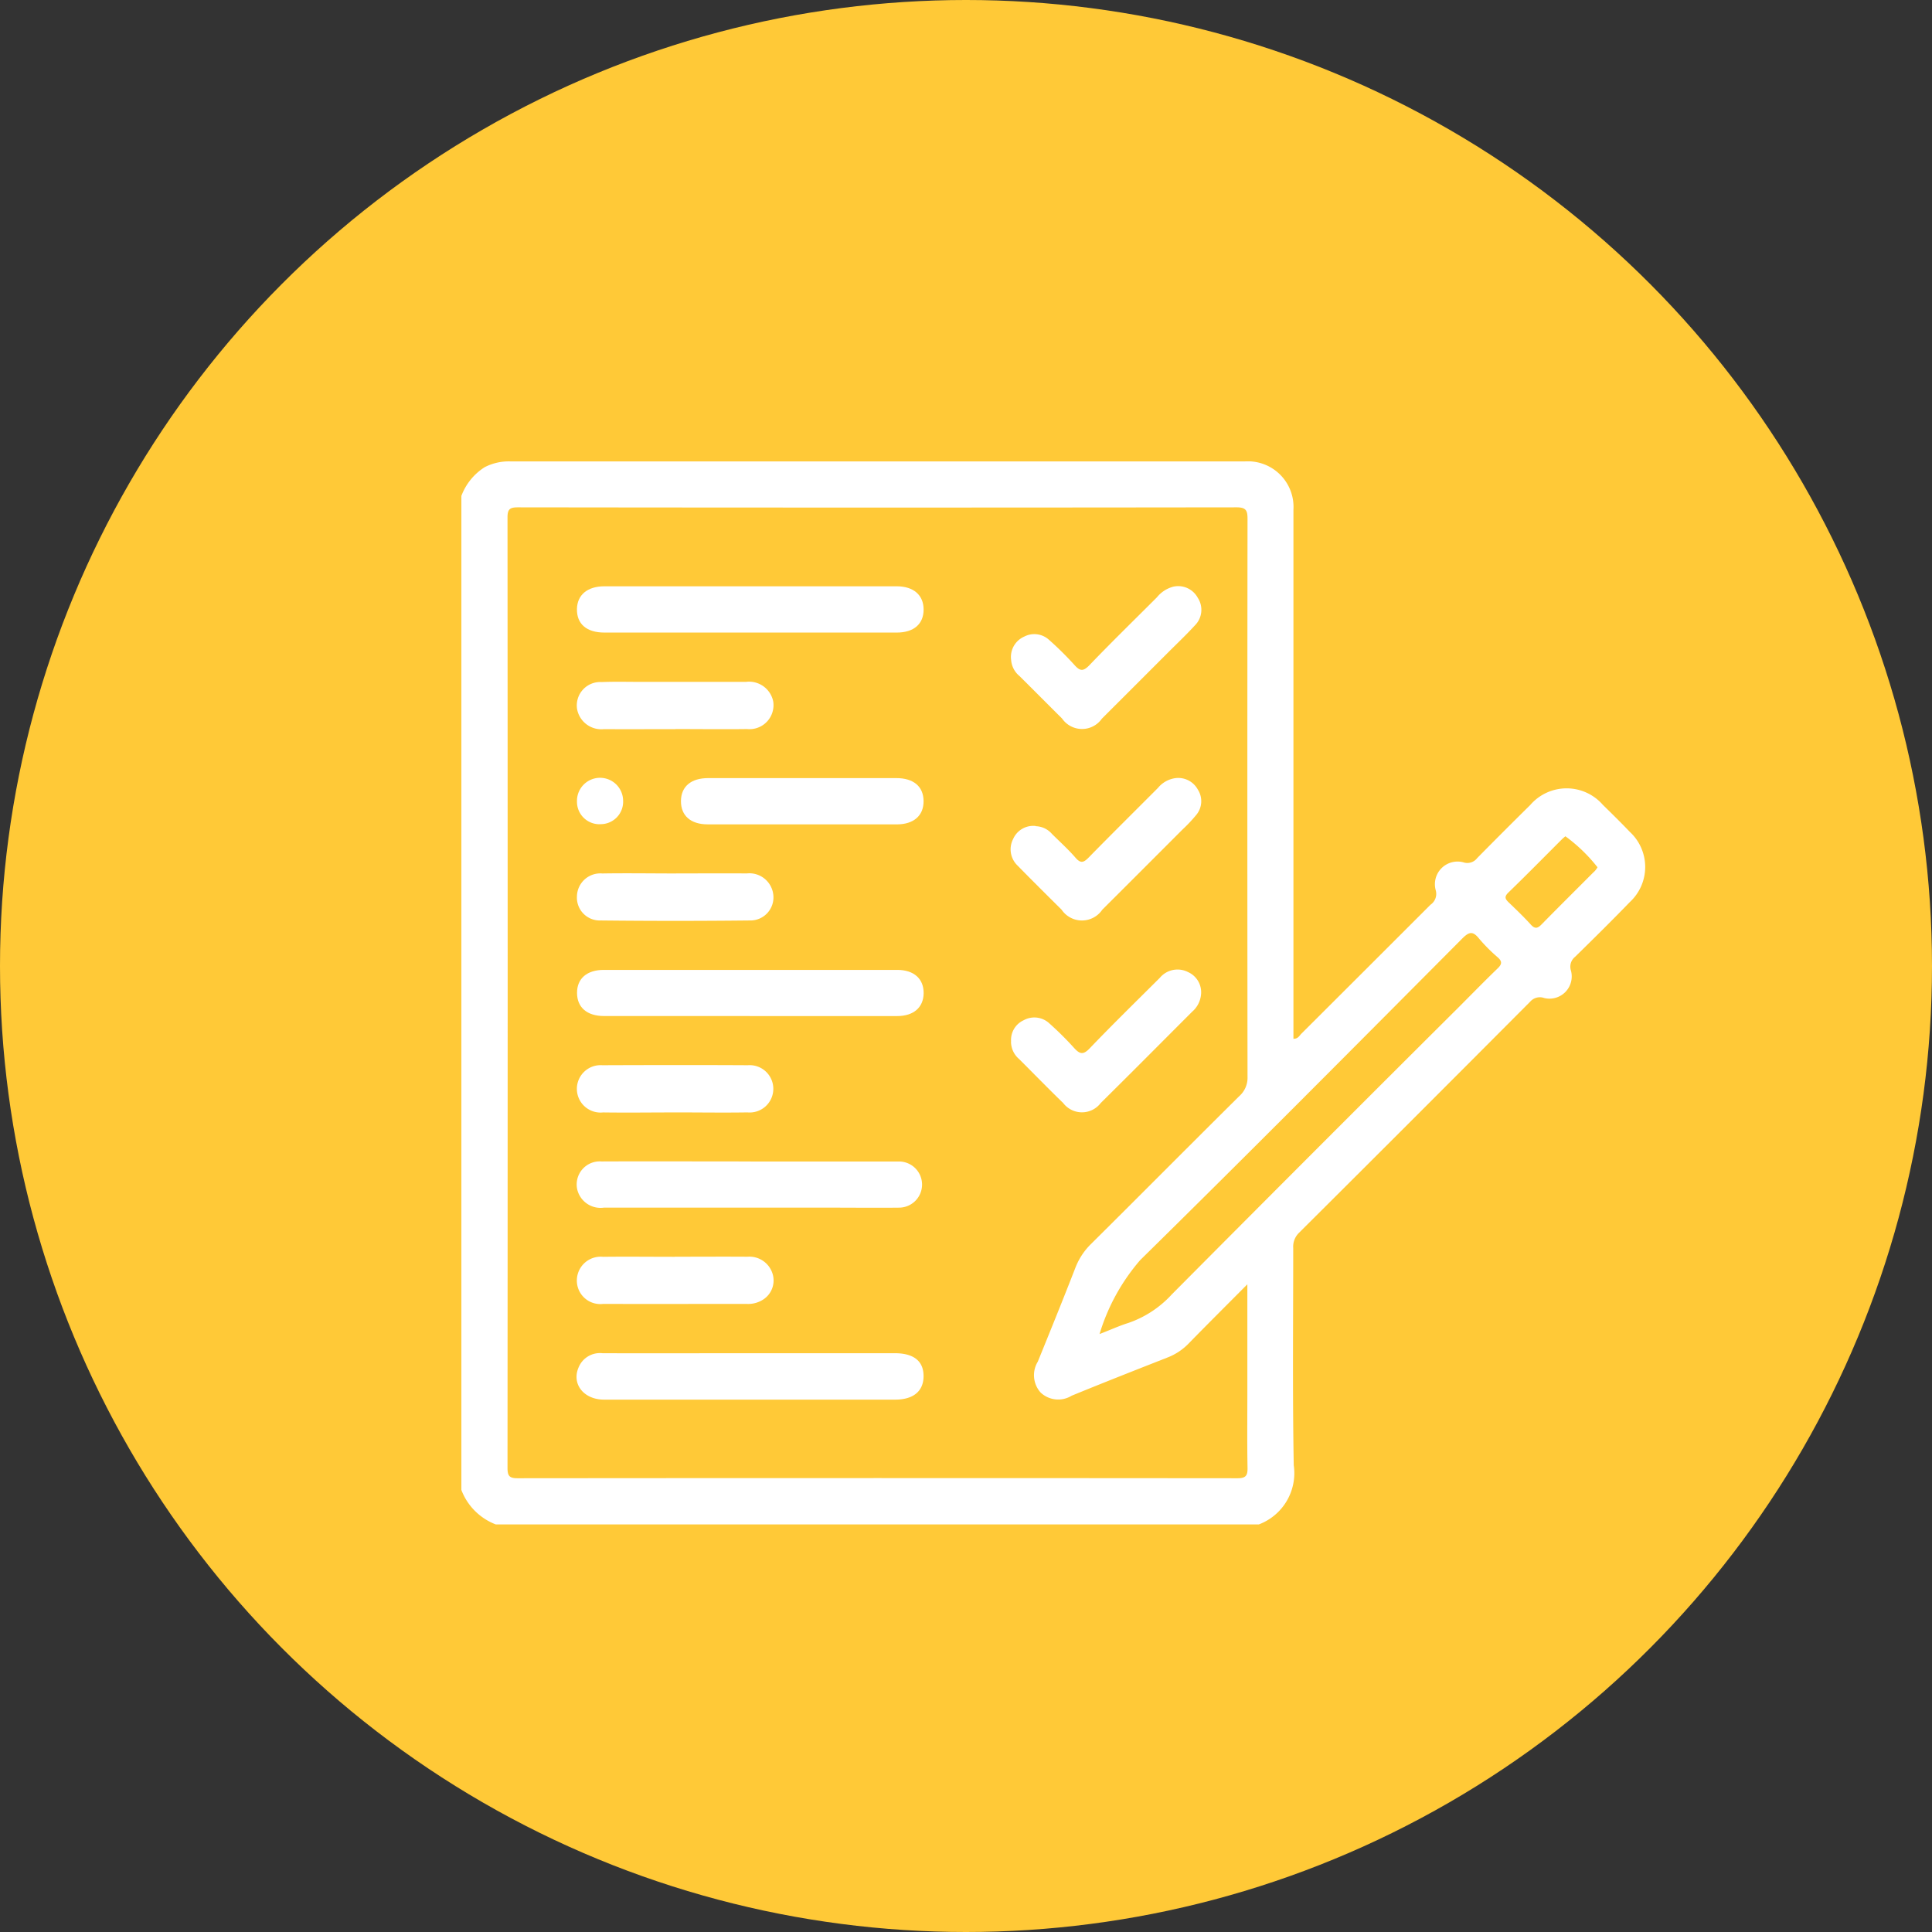
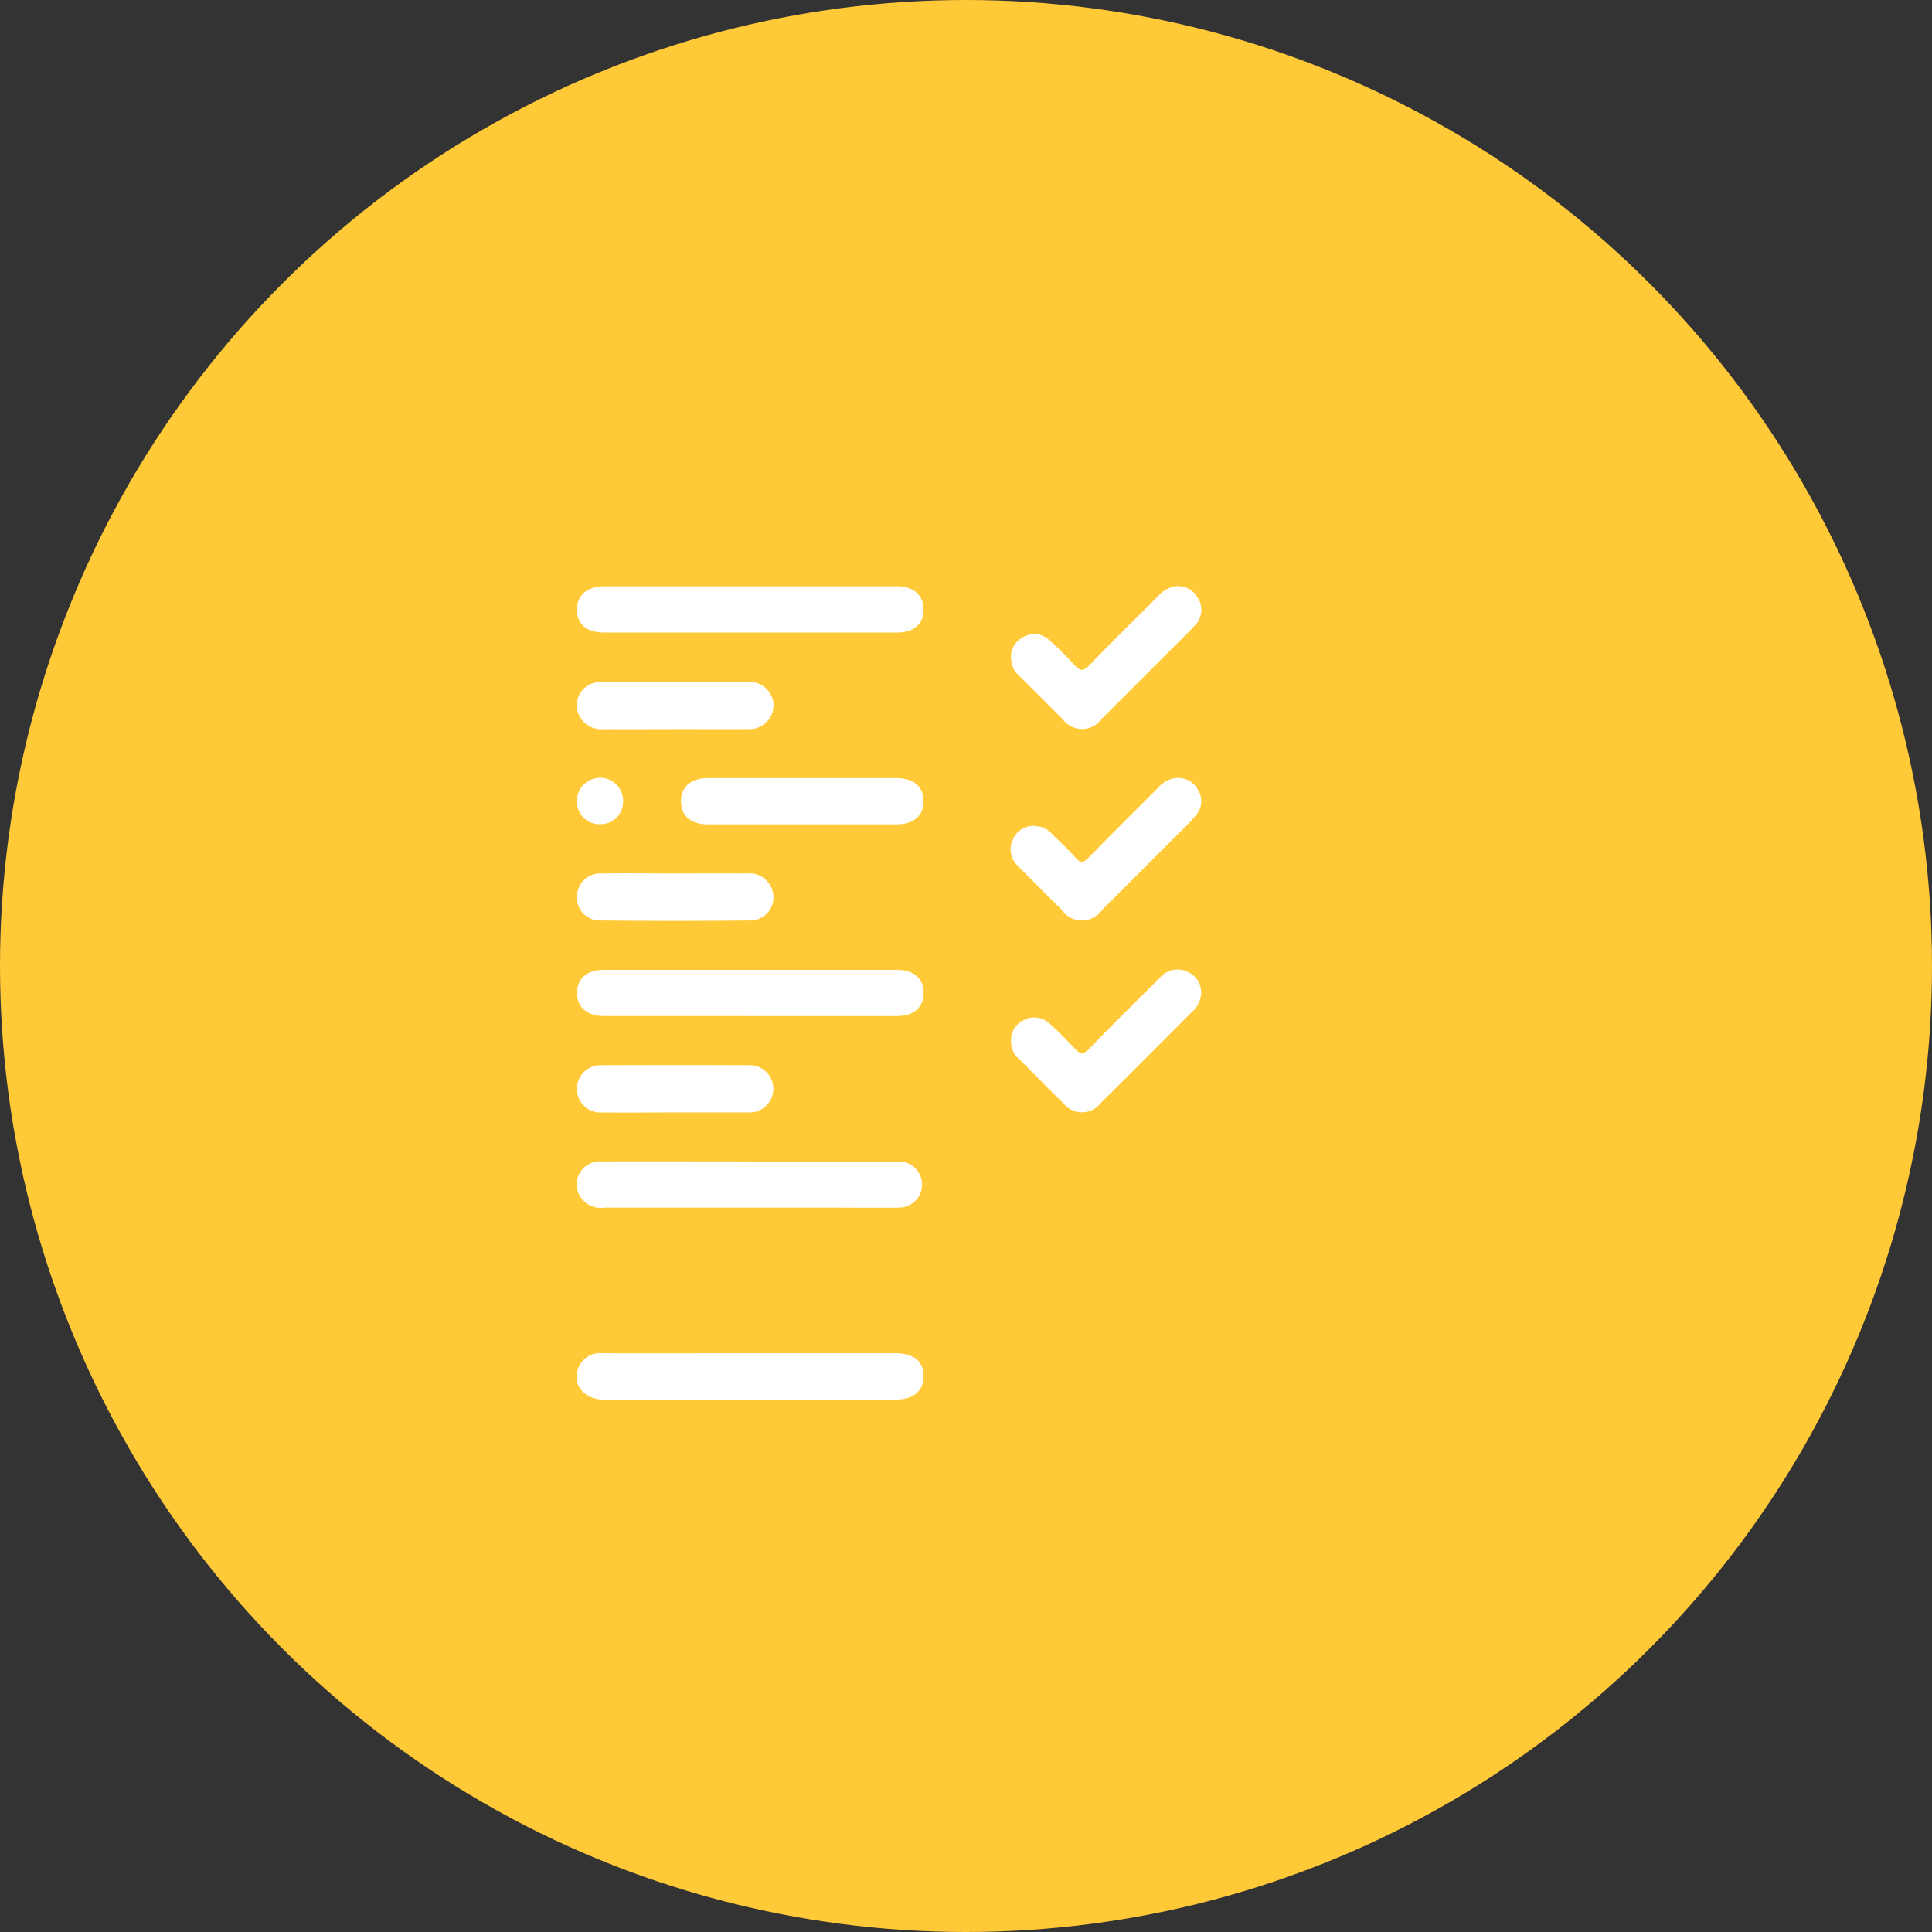
<svg xmlns="http://www.w3.org/2000/svg" width="67" height="67" viewBox="0 0 67 67">
  <rect x="0" y="0" width="67" height="67" fill="#333333" stroke="none" />
  <defs>
    <clipPath id="clip-path">
      <rect id="Rectángulo_128" data-name="Rectángulo 128" width="41.056" height="36.866" fill="#fff" />
    </clipPath>
  </defs>
  <g id="Grupo_331" data-name="Grupo 331" transform="translate(-0.013)">
    <circle id="Elipse_22" data-name="Elipse 22" cx="33.5" cy="33.5" r="33.5" transform="translate(0.013)" fill="#ffc937" />
    <g id="Grupo_332" data-name="Grupo 332" transform="translate(16.013 16)">
      <g id="Grupo_332-2" data-name="Grupo 332" clip-path="url(#clip-path)">
-         <path id="Trazado_392" data-name="Trazado 392" d="M0,1.2A2.016,2.016,0,0,1,.81.2,1.825,1.825,0,0,1,1.694,0Q14.436,0,27.179,0A1.582,1.582,0,0,1,28.856,1.68q0,8.954,0,17.907v.435c.158.007.206-.106.275-.175q2.242-2.235,4.479-4.473a.456.456,0,0,0,.178-.512.785.785,0,0,1,.959-.959.43.43,0,0,0,.483-.148q.914-.927,1.841-1.842a1.666,1.666,0,0,1,2.518,0c.315.308.629.617.934.936a1.656,1.656,0,0,1,0,2.432c-.622.643-1.259,1.272-1.9,1.9a.437.437,0,0,0-.142.481.771.771,0,0,1-.93.947.444.444,0,0,0-.484.126q-4,4.017-8.018,8.017a.671.671,0,0,0-.2.53c0,2.511-.027,5.022.018,7.531a1.9,1.9,0,0,1-1.217,2.054H1.2a2.066,2.066,0,0,1-1.2-1.2ZM27.254,28.542c-.732.736-1.384,1.385-2.027,2.043a2.031,2.031,0,0,1-.723.485c-1.115.438-2.23.876-3.339,1.331a.889.889,0,0,1-1.073-.107.9.9,0,0,1-.1-1.076c.441-1.085.882-2.171,1.306-3.263a2.319,2.319,0,0,1,.546-.823c1.714-1.7,3.418-3.419,5.135-5.121a.847.847,0,0,0,.285-.659q-.012-9.674,0-19.349c0-.29-.04-.411-.38-.41q-12.461.016-24.923,0c-.273,0-.36.059-.36.348q.011,16.484,0,32.969c0,.282.075.354.355.353q12.481-.011,24.963,0c.293,0,.35-.1.345-.364-.016-.881-.006-1.763-.006-2.644V28.542m-5.122,1.719c.4-.154.686-.287.989-.381a3.653,3.653,0,0,0,1.513-.992q4.956-4.988,9.939-9.949c.453-.453.9-.912,1.362-1.358.149-.144.163-.24,0-.384a5.791,5.791,0,0,1-.649-.653c-.213-.264-.344-.233-.577,0C31,20.275,27.293,24.01,23.54,27.7a7.007,7.007,0,0,0-1.408,2.564M38.287,13c-.033.029-.085.07-.131.116-.614.613-1.222,1.232-1.846,1.836-.153.148-.108.227.015.345.26.249.521.5.763.766.152.168.246.125.383-.016.588-.6,1.187-1.192,1.78-1.788a.656.656,0,0,0,.15-.184A5.65,5.65,0,0,0,38.287,13" transform="translate(-0.001 0.001)" fill="#fff" />
        <path id="Trazado_393" data-name="Trazado 393" d="M55.915,55.531q-2.523,0-5.047,0c-.624,0-.964-.3-.955-.817.009-.49.364-.788.953-.788q5.067,0,10.134,0c.586,0,.934.305.935.805s-.337.8-.933.8q-2.543,0-5.087,0" transform="translate(-45.905 -49.594)" fill="#fff" />
        <path id="Trazado_394" data-name="Trazado 394" d="M55.84,302.314c1.709,0,3.418,0,5.127,0a.8.8,0,1,1,.038,1.6c-.788.009-1.575,0-2.363,0H50.751a.831.831,0,0,1-.926-.645.8.8,0,0,1,.848-.957c1.722-.007,3.445,0,5.167,0" transform="translate(-45.81 -278.034)" fill="#fff" />
        <path id="Trazado_395" data-name="Trazado 395" d="M55.778,385.1h5.007c.666,0,1.008.279,1,.81-.006.51-.357.8-.986.8q-5.047,0-10.094,0c-.7,0-1.129-.537-.886-1.11a.8.8,0,0,1,.83-.5c1.709.007,3.418,0,5.127,0" transform="translate(-45.757 -354.172)" fill="#fff" />
        <path id="Trazado_396" data-name="Trazado 396" d="M55.9,221.159q-2.523,0-5.047,0c-.592,0-.934-.3-.936-.8s.342-.8.931-.8q5.087,0,10.173,0c.582,0,.925.311.916.818-.009.485-.35.782-.912.783q-2.563,0-5.127,0" transform="translate(-45.906 -201.924)" fill="#fff" />
        <path id="Trazado_397" data-name="Trazado 397" d="M237.363,56.461a.769.769,0,0,1,.454-.79.756.756,0,0,1,.86.109,11.2,11.2,0,0,1,.882.872c.191.213.3.237.519.011.767-.8,1.561-1.573,2.344-2.357a1.086,1.086,0,0,1,.56-.366.771.771,0,0,1,.854.382.761.761,0,0,1-.1.961c-.306.334-.637.646-.958.968q-1.132,1.133-2.266,2.265a.841.841,0,0,1-1.38-.005c-.493-.489-.982-.982-1.474-1.471a.8.8,0,0,1-.294-.577" transform="translate(-218.3 -49.593)" fill="#fff" />
        <path id="Trazado_398" data-name="Trazado 398" d="M238.115,138.413a.771.771,0,0,1,.56.269c.275.273.564.533.817.825.181.209.286.165.458-.011.794-.811,1.6-1.608,2.4-2.411a.95.95,0,0,1,.614-.34.772.772,0,0,1,.77.4.743.743,0,0,1-.046.865,5.361,5.361,0,0,1-.493.524q-1.386,1.389-2.776,2.775a.852.852,0,0,1-1.41,0c-.512-.508-1.024-1.015-1.528-1.531a.778.778,0,0,1-.152-.924.759.759,0,0,1,.781-.448" transform="translate(-218.193 -125.761)" fill="#fff" />
        <path id="Trazado_399" data-name="Trazado 399" d="M237.362,221.936a.749.749,0,0,1,.436-.74.763.763,0,0,1,.895.113,11.183,11.183,0,0,1,.852.846c.2.22.317.251.544.014.794-.829,1.616-1.631,2.429-2.442a.8.8,0,0,1,.983-.2.766.766,0,0,1,.442.822.888.888,0,0,1-.3.549c-1.057,1.058-2.111,2.119-3.174,3.17a.818.818,0,0,1-1.3,0c-.516-.5-1.021-1.019-1.531-1.528a.791.791,0,0,1-.279-.606" transform="translate(-218.298 -201.815)" fill="#fff" />
        <path id="Trazado_400" data-name="Trazado 400" d="M99.036,138.35c-1.094,0-2.189,0-3.284,0-.59,0-.929-.305-.925-.81s.353-.794.942-.794q3.263,0,6.527,0c.6,0,.939.291.945.792s-.334.81-.922.813c-1.094,0-2.189,0-3.284,0" transform="translate(-87.212 -125.762)" fill="#fff" />
        <path id="Trazado_401" data-name="Trazado 401" d="M53.357,177.889c.814,0,1.628-.007,2.442,0a.835.835,0,0,1,.925.745.8.8,0,0,1-.819.886q-2.582.028-5.165,0a.792.792,0,0,1-.826-.841.812.812,0,0,1,.88-.789c.854-.014,1.708,0,2.562,0" transform="translate(-45.906 -163.599)" fill="#fff" />
-         <path id="Trazado_402" data-name="Trazado 402" d="M53.172,262.288c-.827,0-1.655.012-2.482,0a.822.822,0,1,1-.028-1.637c1.682-.006,3.363-.009,5.045,0a.821.821,0,1,1-.012,1.636c-.841.013-1.682,0-2.522,0" transform="translate(-45.774 -239.71)" fill="#fff" />
+         <path id="Trazado_402" data-name="Trazado 402" d="M53.172,262.288c-.827,0-1.655.012-2.482,0a.822.822,0,1,1-.028-1.637c1.682-.006,3.363-.009,5.045,0a.821.821,0,1,1-.012,1.636" transform="translate(-45.774 -239.71)" fill="#fff" />
        <path id="Trazado_403" data-name="Trazado 403" d="M53.274,96.791c-.827,0-1.655.005-2.482,0a.855.855,0,0,1-.931-.7.812.812,0,0,1,.849-.933c.48-.019.961-.005,1.441-.006,1.188,0,2.376,0,3.563,0a.855.855,0,0,1,.949.675.833.833,0,0,1-.907.961c-.827.011-1.655,0-2.482,0" transform="translate(-45.849 -87.505)" fill="#fff" />
-         <path id="Trazado_404" data-name="Trazado 404" d="M53.309,343.41c.841,0,1.682-.006,2.522,0a.841.841,0,0,1,.865.581.787.787,0,0,1-.3.889.956.956,0,0,1-.606.166c-1.655,0-3.31.006-4.964,0a.814.814,0,0,1-.914-.833.827.827,0,0,1,.911-.8c.827-.01,1.655,0,2.482,0" transform="translate(-45.907 -315.828)" fill="#fff" />
        <path id="Trazado_405" data-name="Trazado 405" d="M50.726,138.362a.779.779,0,0,1-.81-.8.8.8,0,0,1,1.6-.019.779.779,0,0,1-.791.817" transform="translate(-45.907 -125.779)" fill="#fff" />
      </g>
    </g>
  </g>
</svg>